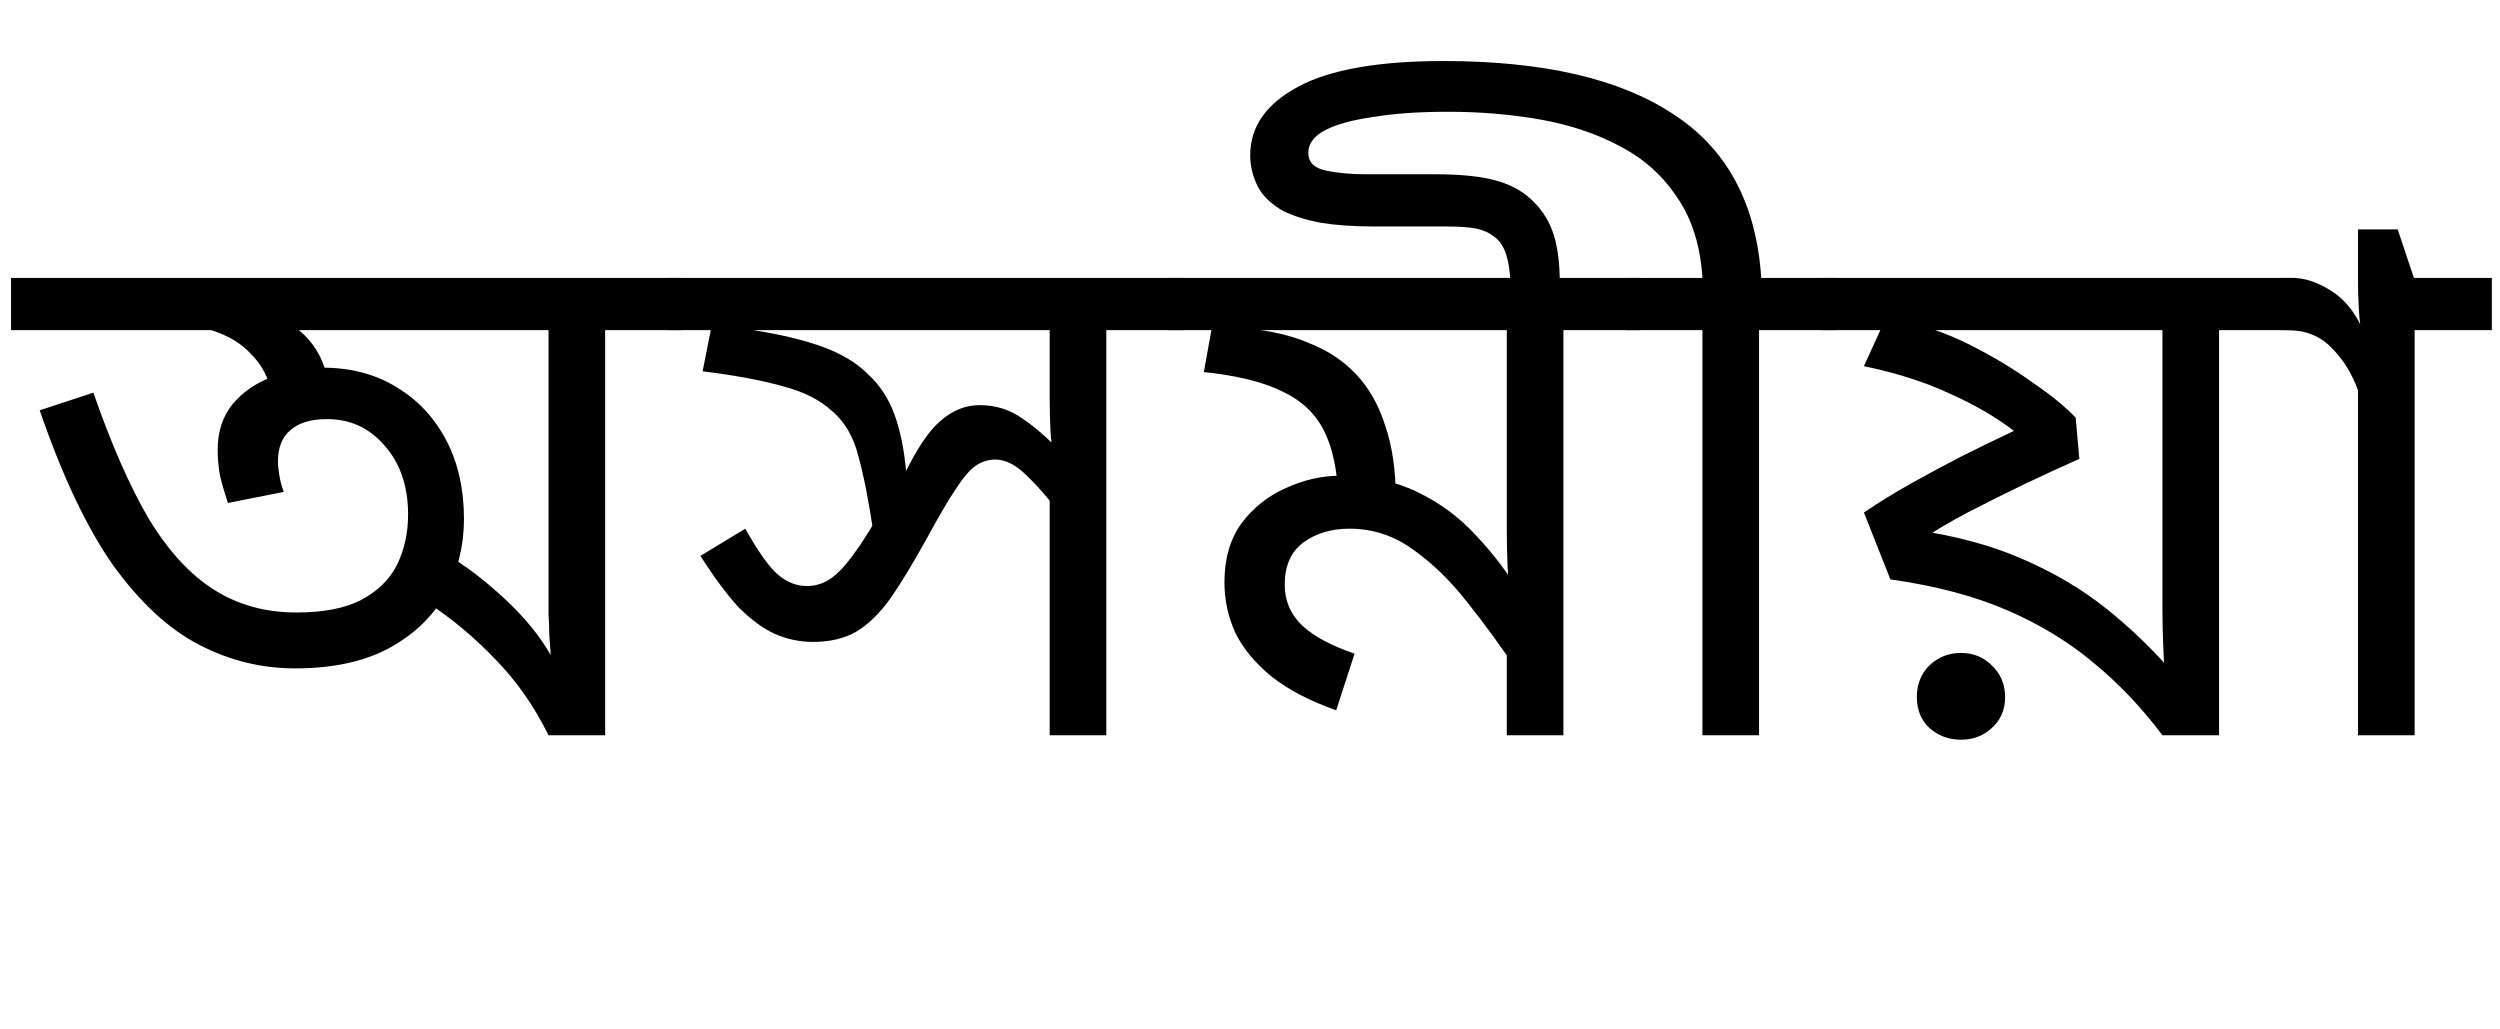
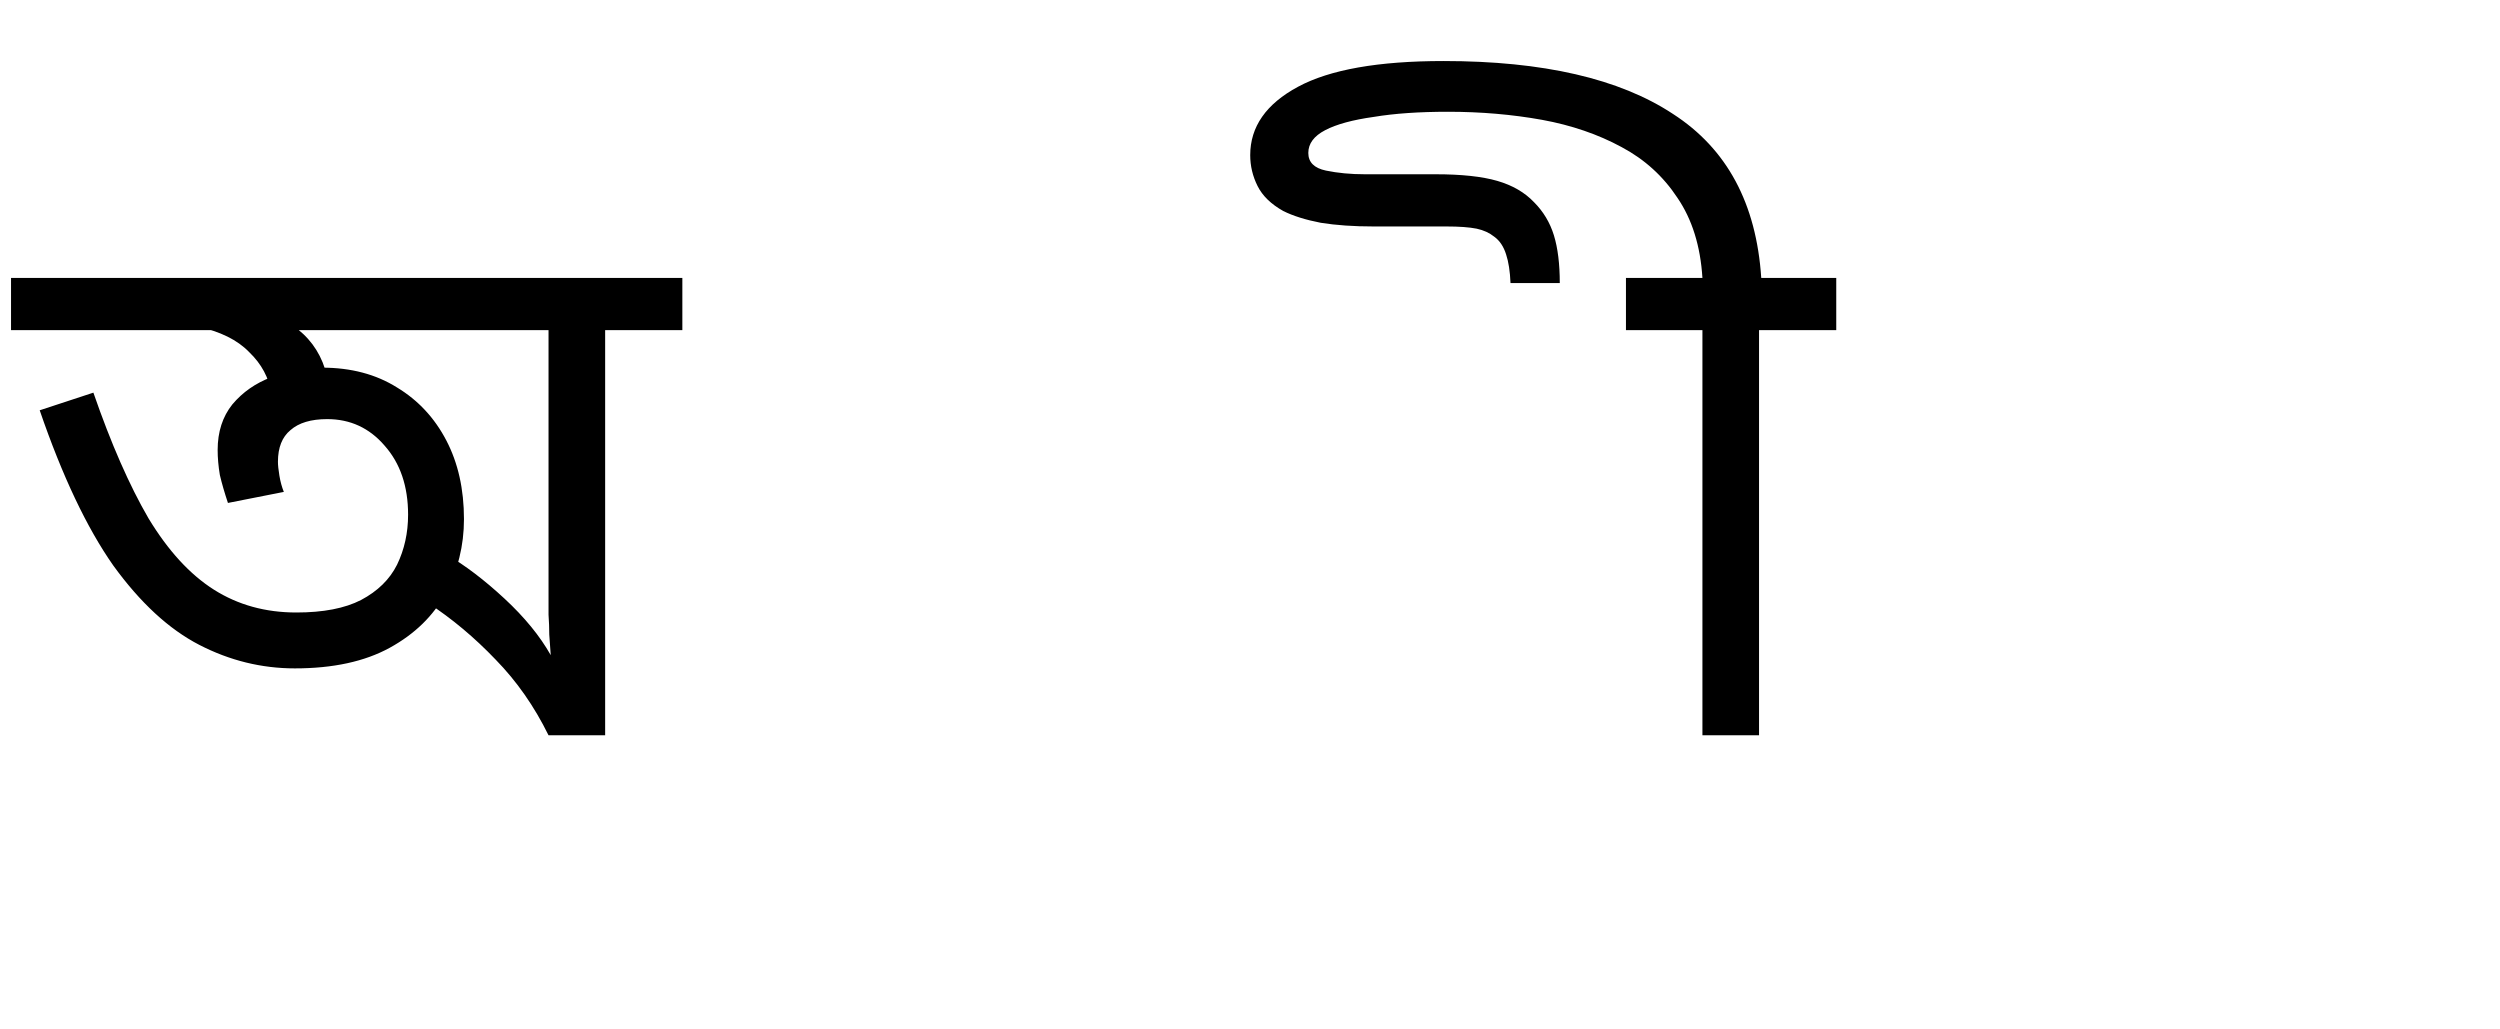
<svg xmlns="http://www.w3.org/2000/svg" width="136" height="56" viewBox="0 0 136 56" fill="none">
-   <rect width="2796" height="10000" transform="translate(-1419 -265)" fill="white" />
  <path d="M37.12 15.12V17.96H32.92V40H29.84C29.067 38.426 28.107 37.053 26.96 35.88C25.813 34.68 24.587 33.653 23.28 32.8L24.28 30.16C25.293 30.747 26.347 31.547 27.44 32.56C28.533 33.573 29.373 34.6 29.96 35.64C29.933 35.24 29.907 34.867 29.88 34.52C29.88 34.173 29.867 33.813 29.84 33.44C29.84 33.066 29.84 32.666 29.84 32.24V17.96H0.6V15.12H37.12ZM16.04 36.36C14.227 36.36 12.493 35.933 10.84 35.08C9.187 34.227 7.627 32.786 6.16 30.76C4.72 28.706 3.387 25.893 2.16 22.32L5.08 21.36C6.04 24.133 7.04 26.413 8.08 28.2C9.147 29.96 10.333 31.253 11.64 32.08C12.947 32.907 14.44 33.32 16.12 33.32C17.587 33.32 18.76 33.093 19.64 32.64C20.547 32.16 21.2 31.52 21.6 30.72C22 29.893 22.2 28.986 22.2 28C22.2 26.453 21.773 25.2 20.92 24.24C20.093 23.28 19.053 22.8 17.8 22.8C16.92 22.8 16.253 23 15.8 23.4C15.347 23.773 15.12 24.346 15.12 25.12C15.12 25.306 15.147 25.56 15.2 25.88C15.253 26.2 15.333 26.493 15.44 26.76L12.4 27.36C12.213 26.8 12.067 26.293 11.96 25.84C11.88 25.36 11.84 24.907 11.84 24.48C11.84 23.493 12.107 22.666 12.64 22C13.2 21.333 13.907 20.84 14.76 20.52C15.64 20.173 16.56 20 17.52 20C19.093 20 20.453 20.36 21.6 21.08C22.747 21.773 23.64 22.733 24.28 23.96C24.92 25.186 25.24 26.613 25.24 28.24C25.24 29.68 24.907 31.026 24.24 32.28C23.573 33.507 22.56 34.493 21.2 35.24C19.84 35.986 18.12 36.36 16.04 36.36ZM14.76 21.4C14.627 20.547 14.227 19.8 13.56 19.16C12.92 18.493 11.973 18.026 10.72 17.76L11.68 15.96L13.48 16.44C15 17.026 16.093 17.693 16.76 18.44C17.427 19.186 17.813 20.133 17.92 21.28L14.76 21.4Z" fill="black" />
-   <path d="M64.383 15.12V17.96H60.183V40H57.103V25.88L58.023 28.4C57.197 27.306 56.477 26.466 55.863 25.88C55.277 25.293 54.703 25 54.143 25C53.77 25 53.423 25.107 53.103 25.32C52.783 25.533 52.423 25.947 52.023 26.56C51.623 27.146 51.09 28.053 50.423 29.28C49.703 30.587 49.05 31.666 48.463 32.52C47.877 33.346 47.25 33.96 46.583 34.36C45.943 34.733 45.157 34.92 44.223 34.92C43.503 34.92 42.81 34.773 42.143 34.48C41.503 34.187 40.85 33.706 40.183 33.04C39.543 32.346 38.85 31.413 38.103 30.24L40.543 28.76C41.263 30.04 41.863 30.88 42.343 31.28C42.823 31.68 43.343 31.88 43.903 31.88C44.357 31.88 44.783 31.747 45.183 31.48C45.61 31.186 46.063 30.693 46.543 30C47.05 29.306 47.623 28.36 48.263 27.16L49.183 25.84C49.877 24.4 50.543 23.413 51.183 22.88C51.823 22.32 52.53 22.04 53.303 22.04C54.183 22.04 54.97 22.293 55.663 22.8C56.383 23.28 57.21 24.026 58.143 25.04L57.343 25.08C57.237 24.466 57.17 23.893 57.143 23.36C57.117 22.8 57.103 22.24 57.103 21.68V17.96H36.303V15.12H64.383ZM47.543 29.16C47.277 27.346 46.997 25.907 46.703 24.84C46.437 23.773 45.957 22.947 45.263 22.36C44.597 21.747 43.69 21.293 42.543 21C41.397 20.68 39.957 20.413 38.223 20.2L38.823 17.16L40.983 17.96C42.503 18.2 43.77 18.506 44.783 18.88C45.797 19.253 46.61 19.747 47.223 20.36C47.863 20.947 48.343 21.68 48.663 22.56C48.983 23.44 49.197 24.506 49.303 25.76L47.543 29.16Z" fill="black" />
-   <path d="M89.249 15.12V17.96H85.049V40H81.969V34.6L82.689 36.72C81.755 35.306 80.809 34 79.849 32.8C78.915 31.6 77.915 30.627 76.849 29.88C75.809 29.133 74.662 28.76 73.409 28.76C72.422 28.76 71.582 29.013 70.889 29.52C70.222 30.026 69.889 30.787 69.889 31.8C69.889 32.68 70.209 33.426 70.849 34.04C71.489 34.627 72.436 35.133 73.689 35.56L72.689 38.64C71.249 38.133 70.076 37.52 69.169 36.8C68.289 36.08 67.635 35.293 67.209 34.44C66.809 33.56 66.609 32.64 66.609 31.68C66.609 30.4 66.915 29.333 67.529 28.48C68.169 27.627 68.969 26.986 69.929 26.56C70.915 26.107 71.902 25.88 72.889 25.88C74.489 25.88 75.889 26.173 77.089 26.76C78.316 27.346 79.382 28.133 80.289 29.12C81.222 30.107 82.062 31.213 82.809 32.44L82.129 32.56C82.076 31.947 82.035 31.333 82.009 30.72C81.982 30.08 81.969 29.427 81.969 28.76V17.96H63.569V15.12H89.249ZM75.929 27.08C75.929 27.24 75.915 27.4 75.889 27.56C75.889 27.72 75.876 27.88 75.849 28.04L72.809 27.12C72.755 25.573 72.489 24.333 72.009 23.4C71.529 22.466 70.769 21.76 69.729 21.28C68.689 20.773 67.275 20.427 65.489 20.24L66.009 17.36L67.849 17.88C69.129 17.986 70.262 18.253 71.249 18.68C72.262 19.08 73.115 19.653 73.809 20.4C74.502 21.146 75.022 22.08 75.369 23.2C75.742 24.293 75.929 25.587 75.929 27.08Z" fill="black" />
  <path d="M99.892 17.96H95.692V40H92.612V17.96H88.452V15.12H92.612C92.505 13.386 92.052 11.933 91.252 10.76C90.478 9.586 89.465 8.666 88.212 8C86.932 7.306 85.492 6.813 83.892 6.52C82.265 6.226 80.558 6.08 78.772 6.08C77.198 6.08 75.852 6.173 74.732 6.36C73.585 6.52 72.705 6.76 72.092 7.08C71.478 7.4 71.172 7.813 71.172 8.32C71.172 8.826 71.492 9.146 72.132 9.28C72.772 9.413 73.478 9.48 74.252 9.48H78.092C79.505 9.48 80.625 9.6 81.452 9.84C82.278 10.08 82.945 10.466 83.452 11C83.958 11.507 84.318 12.107 84.532 12.8C84.745 13.493 84.852 14.36 84.852 15.4H82.172C82.145 14.76 82.065 14.24 81.932 13.84C81.798 13.413 81.585 13.093 81.292 12.88C81.025 12.666 80.705 12.52 80.332 12.44C79.932 12.36 79.385 12.32 78.692 12.32H74.732C73.638 12.32 72.678 12.253 71.852 12.12C71.025 11.96 70.345 11.746 69.812 11.48C69.145 11.107 68.678 10.653 68.412 10.12C68.145 9.586 68.012 9.026 68.012 8.44C68.012 6.893 68.878 5.653 70.612 4.72C72.345 3.786 74.985 3.32 78.532 3.32C83.945 3.32 88.105 4.28 91.012 6.2C93.945 8.093 95.545 11.066 95.812 15.12H99.892V17.96Z" fill="black" />
-   <path d="M124.917 15.12V17.96H120.717V40H117.637C116.517 38.507 115.277 37.2 113.917 36.08C112.557 34.933 110.983 33.973 109.197 33.2C107.41 32.426 105.29 31.866 102.837 31.52L101.397 27.88C102.223 27.32 103.09 26.787 103.997 26.28C104.903 25.773 105.823 25.28 106.757 24.8C107.717 24.32 108.65 23.866 109.557 23.44C108.543 22.666 107.37 21.986 106.037 21.4C104.73 20.787 103.183 20.293 101.397 19.92L102.637 17.2L102.717 17.96H99.077V15.12H124.917ZM117.637 17.96H104.877L104.037 17.6C105.157 17.866 106.277 18.293 107.397 18.88C108.543 19.466 109.597 20.107 110.557 20.8C111.543 21.466 112.33 22.107 112.917 22.72L113.117 24.96C112.157 25.387 111.143 25.853 110.077 26.36C109.037 26.866 108.023 27.373 107.037 27.88C106.077 28.387 105.223 28.893 104.477 29.4L103.997 28.8C106.29 29.12 108.29 29.653 109.997 30.4C111.73 31.146 113.263 32.053 114.597 33.12C115.93 34.187 117.157 35.373 118.277 36.68L117.757 36.84C117.73 36.28 117.703 35.68 117.677 35.04C117.65 34.373 117.637 33.746 117.637 33.16V17.96ZM106.677 40.24C106.01 40.24 105.437 40.026 104.957 39.6C104.503 39.173 104.277 38.613 104.277 37.92C104.277 37.227 104.503 36.653 104.957 36.2C105.437 35.746 106.01 35.52 106.677 35.52C107.343 35.52 107.903 35.746 108.357 36.2C108.837 36.653 109.077 37.227 109.077 37.92C109.077 38.613 108.837 39.173 108.357 39.6C107.903 40.026 107.343 40.24 106.677 40.24Z" fill="black" />
-   <path d="M135.556 15.12V17.96H131.356V40H128.276V21.24C127.956 20.333 127.476 19.56 126.836 18.92C126.222 18.28 125.422 17.96 124.436 17.96H124.116V15.12H124.716C125.356 15.12 126.022 15.333 126.716 15.76C127.409 16.16 127.969 16.787 128.396 17.64C128.369 17.506 128.342 17.2 128.316 16.72C128.289 16.24 128.276 15.826 128.276 15.48V12.48H130.436L131.316 15.12H135.556Z" fill="black" />
</svg>